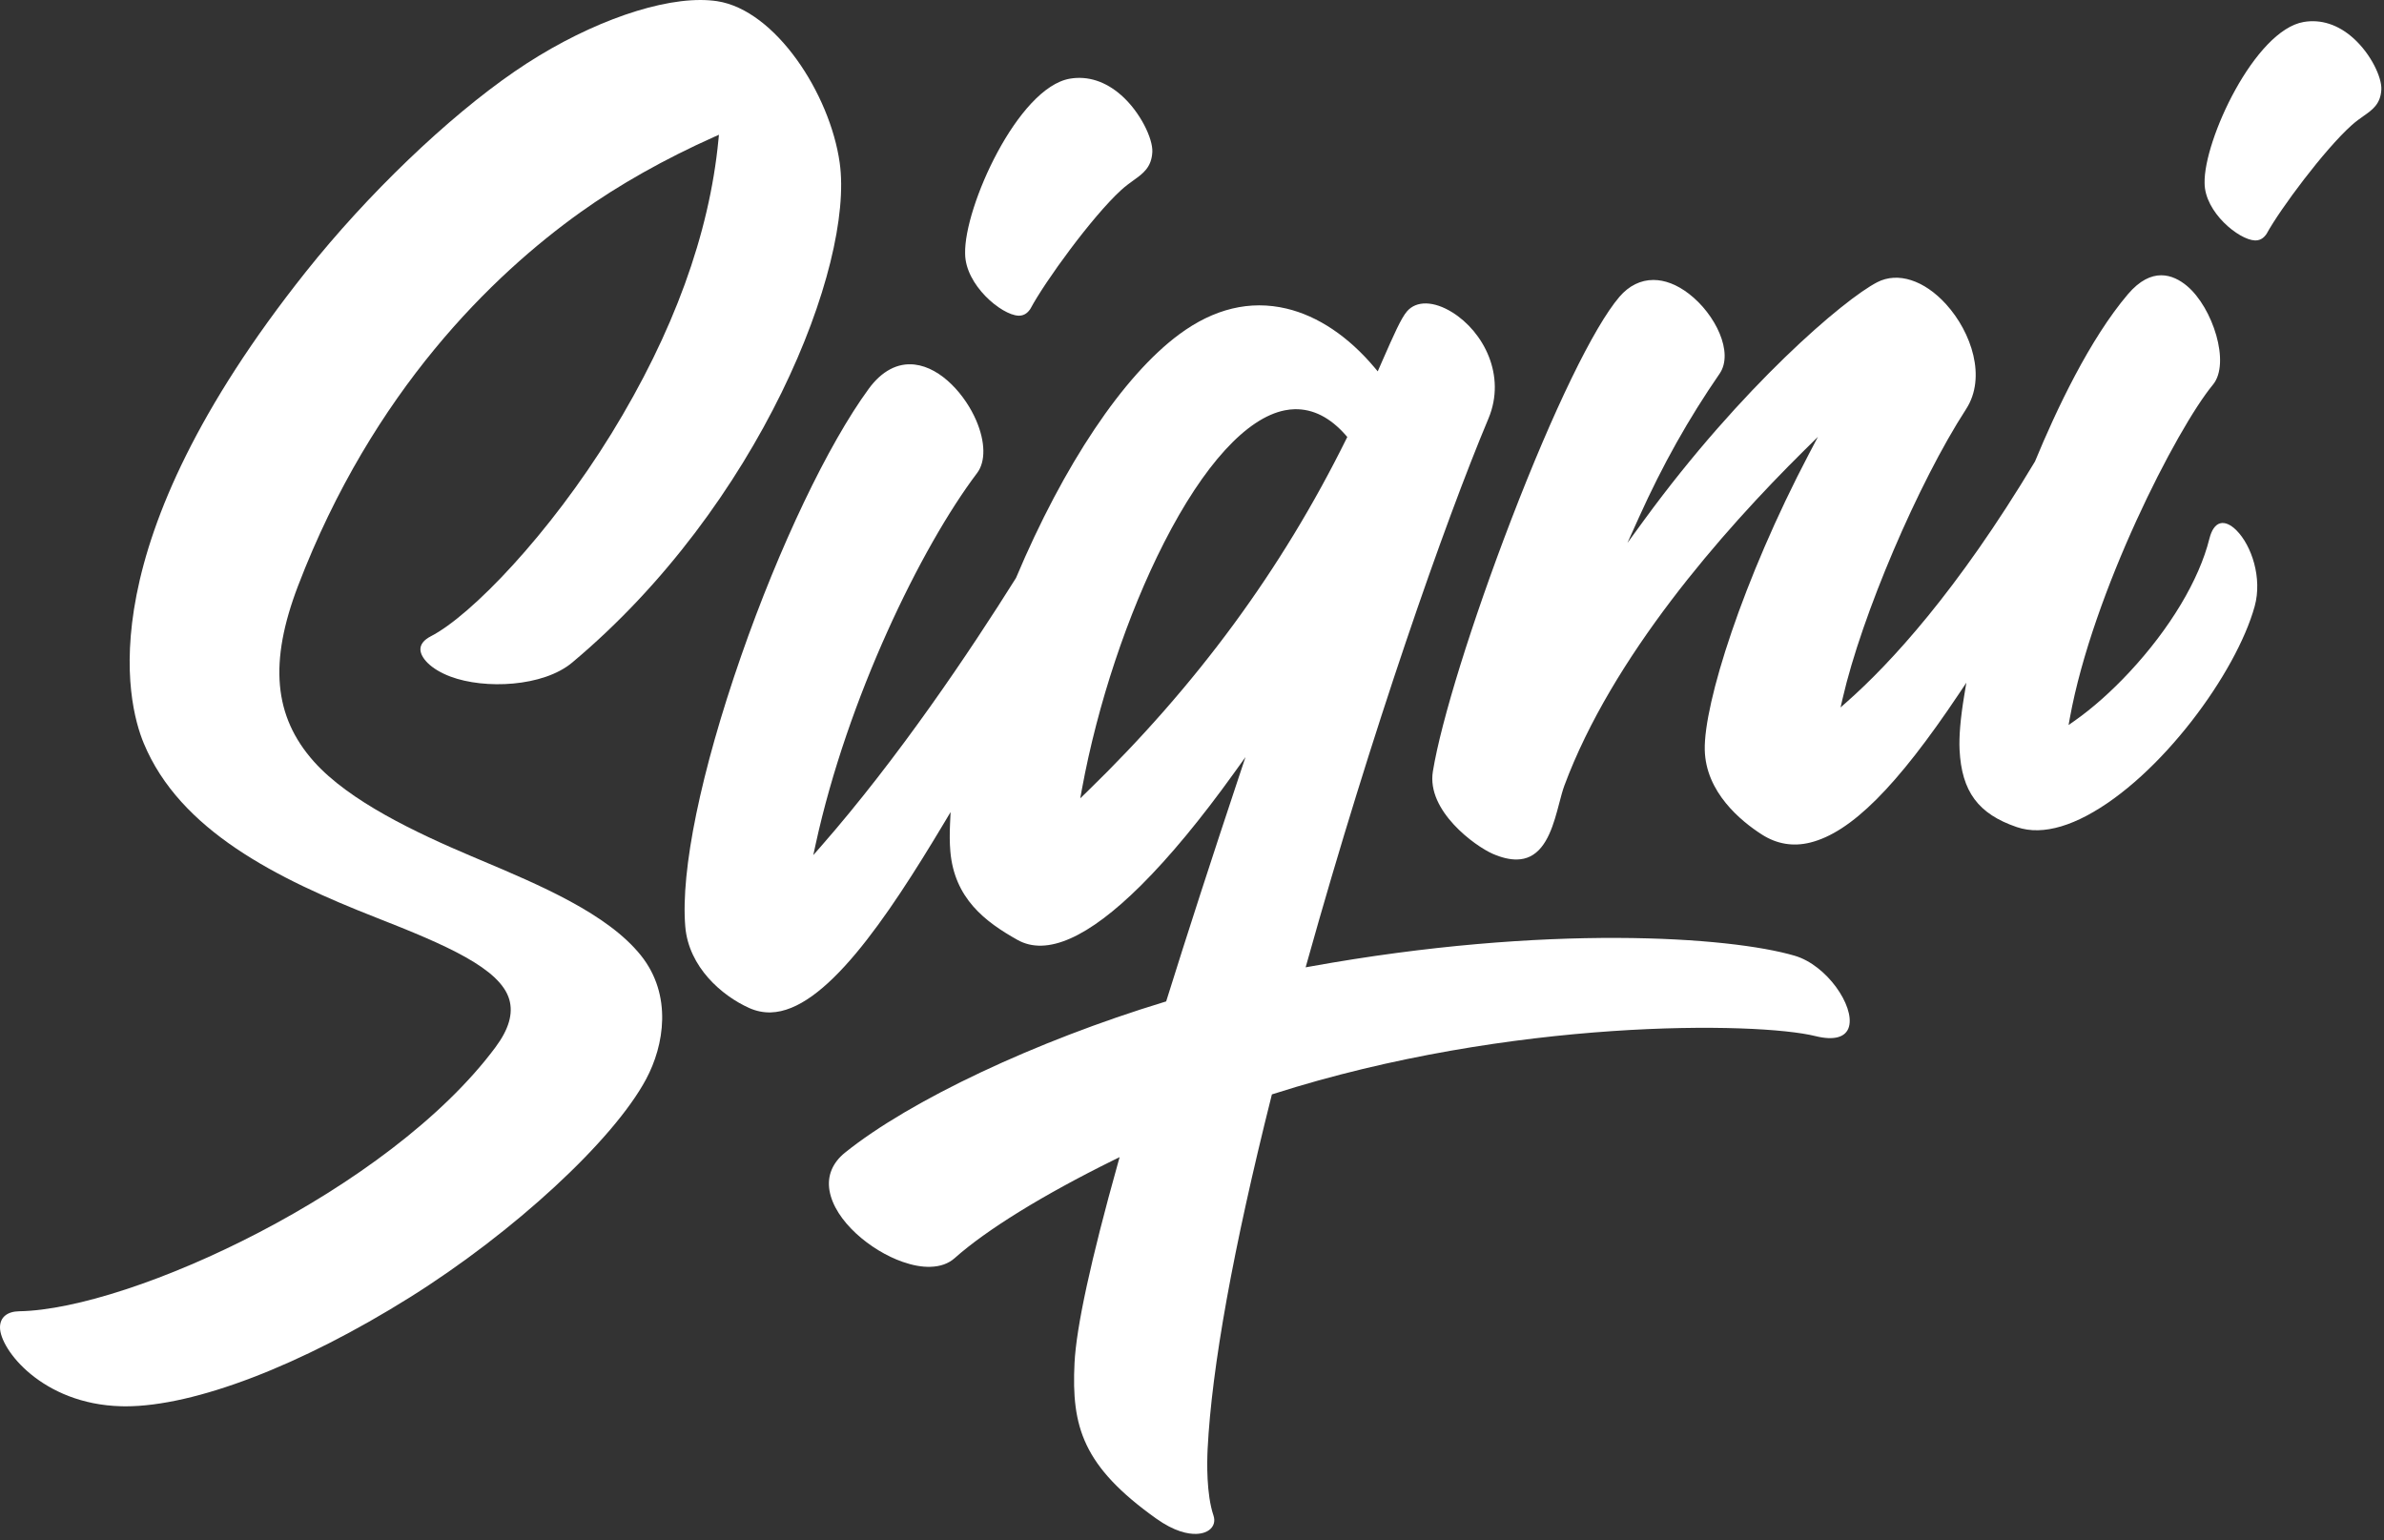
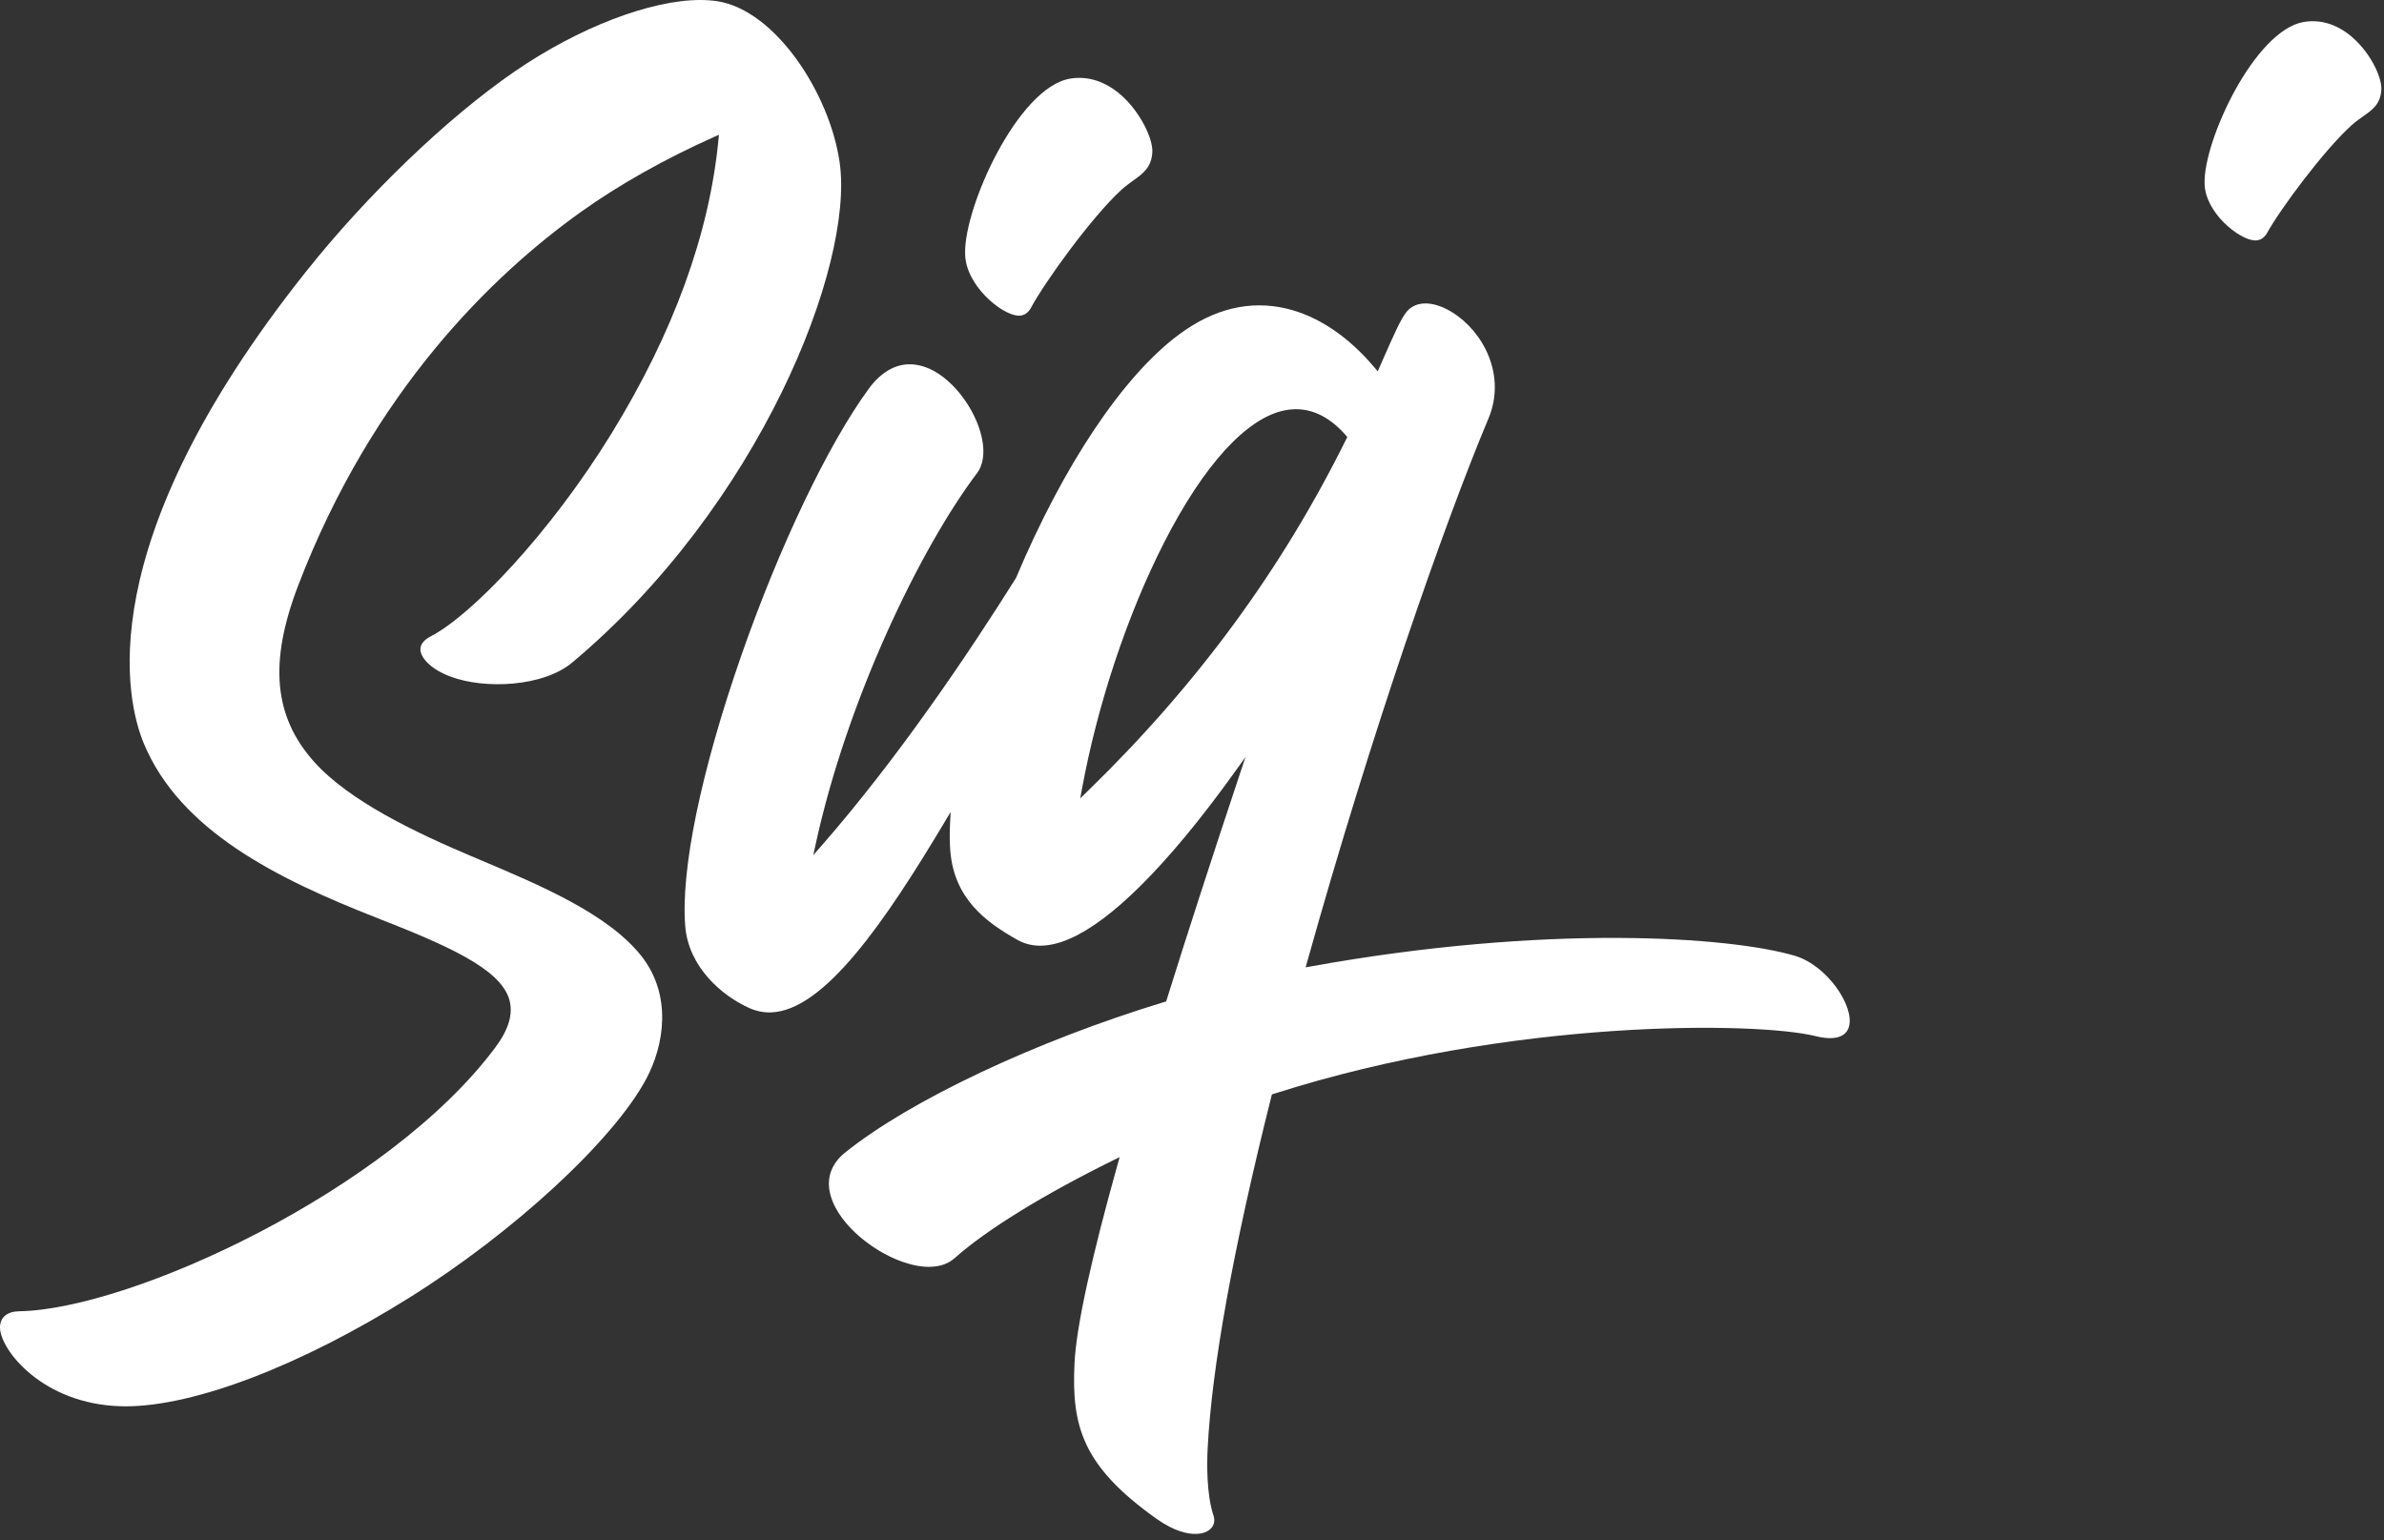
<svg xmlns="http://www.w3.org/2000/svg" width="130" height="84" viewBox="0 0 130 84">
  <rect x="0" y="0" width="130" height="84" fill="#333333" stroke="none" />
  <defs>
    <polygon id="logo-siqni-a" points=".19 .086 9.829 .086 9.829 12.041 .19 12.041" />
    <polygon id="logo-siqni-c" points="0 .352 45.868 .352 45.868 77.042 0 77.042" />
  </defs>
  <g fill="none" fill-rule="evenodd" transform="translate(0 -.356)">
    <g transform="translate(120.027 1.427)">
      <path fill="#FFF" d="M8.288,0.999 C7.468,0.269 6.537,-0.032 5.596,0.127 C2.928,0.579 0.134,6.583 0.19,8.913 C0.196,10.5 2.055,12.003 2.93,12.04 C2.941,12.041 2.951,12.041 2.962,12.041 C3.295,12.041 3.466,11.82 3.541,11.724 L3.579,11.665 C4.312,10.328 6.727,7.082 8.207,5.759 C8.445,5.545 8.667,5.39 8.862,5.252 C9.338,4.919 9.787,4.604 9.828,3.814 C9.863,3.148 9.253,1.857 8.288,0.999" mask="url(#logo-siqni-b)" />
    </g>
    <path fill="#FFF" d="M55.53,17.57 C55.542,17.571 55.554,17.571 55.565,17.571 C55.909,17.571 56.085,17.338 56.161,17.237 L56.199,17.177 C56.978,15.717 59.549,12.174 61.125,10.731 C61.38,10.497 61.617,10.328 61.826,10.178 C62.325,9.82 62.796,9.483 62.837,8.641 C62.871,7.92 62.186,6.473 61.147,5.554 C60.289,4.794 59.32,4.48 58.344,4.646 C55.51,5.129 52.561,11.652 52.628,14.188 C52.639,15.9 54.605,17.527 55.53,17.57" />
    <g transform="translate(0 .004)">
      <path fill="#FFF" d="M26.18,47.243 L25.693,47.037 C22.714,45.775 19.047,44.049 17.114,41.879 C14.923,39.418 14.659,36.46 16.258,32.286 C20.333,21.648 26.878,15.343 31.651,11.928 C33.736,10.436 36.261,9.013 38.953,7.812 L39.204,7.7 L39.177,7.974 C38.683,13.115 36.719,18.506 33.342,23.997 C29.968,29.482 25.686,33.923 23.496,35.048 C23.114,35.244 22.917,35.495 22.925,35.775 C22.938,36.206 23.451,36.829 24.567,37.249 C26.435,37.95 29.619,37.809 31.201,36.483 C41.413,27.932 46.58,14.847 45.789,9.23 C45.26,5.467 42.287,0.899 39.102,0.416 C38.817,0.374 38.512,0.352 38.19,0.352 C35.486,0.352 31.569,1.84 28.059,4.253 C24.397,6.77 20.037,10.953 16.681,15.171 C4.783,30.122 6.903,38.629 7.837,40.88 C9.813,45.648 15.099,48.269 20.517,50.393 C24.326,51.885 27.279,53.162 27.771,54.856 C27.994,55.626 27.748,56.478 27.018,57.461 C21.217,65.263 7.156,71.754 1.052,71.858 C0.386,71.869 0.003,72.189 -3.56164384e-05,72.737 C-0.006,73.933 2.298,76.922 6.595,77.038 C6.677,77.04 6.76,77.042 6.844,77.042 C10.613,77.042 16.404,74.823 22.352,71.098 C28.021,67.547 33.437,62.546 35.23,59.205 C36.222,57.357 36.671,54.615 34.956,52.463 C33.136,50.18 29.441,48.62 26.18,47.243" mask="url(#logo-siqni-d)" />
    </g>
    <path fill="#FFF" d="M59.266,43.542 L58.906,43.891 L58.996,43.398 C59.849,38.76 61.481,33.858 63.475,29.949 C65.64,25.704 67.981,23.141 70.066,22.731 C70.244,22.696 70.421,22.676 70.595,22.672 C71.603,22.649 72.546,23.127 73.398,24.105 L73.468,24.186 L73.421,24.281 C69.89,31.422 65.26,37.722 59.266,43.542 M97.867,52.475 C94.326,51.433 84.367,50.729 71.449,53.062 L71.197,53.107 L71.266,52.861 C74.801,40.219 78.785,28.845 81.165,23.181 C82.154,20.826 80.886,18.438 79.191,17.387 C78.182,16.762 77.238,16.741 76.726,17.332 C76.402,17.706 76.002,18.617 75.396,19.996 L75.128,20.607 L74.962,20.409 C73.53,18.705 71.866,17.589 70.15,17.183 C68.164,16.713 66.195,17.187 64.298,18.592 C61.249,20.851 58.007,25.692 55.403,31.873 C52.879,35.897 48.996,41.682 44.758,46.521 L44.348,46.988 L44.481,46.381 C46.209,38.456 50.216,30.206 53.281,26.153 C53.753,25.527 53.736,24.456 53.234,23.286 C52.654,21.935 51.353,20.404 49.868,20.235 C48.946,20.131 48.084,20.586 47.374,21.555 C45.156,24.584 42.488,30.172 40.411,36.139 C38.217,42.446 37.109,47.823 37.369,50.891 C37.557,53.096 39.364,54.658 40.855,55.325 C41.235,55.495 41.631,55.576 42.029,55.565 C44.956,55.488 48.314,50.533 51.508,45.189 L51.836,44.64 L51.806,45.279 C51.779,45.835 51.785,46.34 51.822,46.779 C52.042,49.346 53.713,50.619 55.485,51.612 C57.074,52.502 59.339,51.501 62.219,48.637 C63.775,47.09 65.485,45.025 67.3,42.499 L67.916,41.642 L67.582,42.644 C66.071,47.179 64.737,51.297 63.617,54.884 L63.592,54.965 L63.51,54.99 C56.47,57.132 49.63,60.357 46.085,63.207 C45.39,63.765 45.095,64.484 45.233,65.284 C45.519,66.943 47.483,68.562 49.217,69.167 C49.765,69.359 50.275,69.453 50.731,69.438 C51.274,69.424 51.721,69.265 52.058,68.965 C53.799,67.415 56.879,65.515 60.732,63.615 L61.054,63.456 L60.957,63.802 C59.487,69.057 58.692,72.718 58.594,74.684 C58.422,78.157 59.044,80.313 63.045,83.165 C64.045,83.879 64.782,84.014 65.225,84.003 C65.589,83.993 65.811,83.884 65.933,83.794 C66.19,83.604 66.277,83.315 66.171,83 C65.778,81.83 65.817,80.075 65.852,79.374 C66.075,74.925 67.246,68.448 69.335,60.123 L69.357,60.037 L69.442,60.01 C82.42,55.862 95.842,56.075 98.996,56.857 C100.017,57.111 100.667,56.926 100.827,56.336 C101.131,55.218 99.624,52.991 97.867,52.475" />
-     <path fill="#FFF" d="M121.062,28.895 L121.062,28.895 C120.798,28.968 120.597,29.258 120.479,29.731 C119.92,31.982 118.329,34.635 116.115,37.011 C115.13,38.067 114.095,38.986 113.12,39.669 L112.8,39.893 L112.869,39.509 C114.118,32.658 118.695,23.722 120.671,21.335 C121.643,20.161 120.658,17.123 119.258,15.95 C118.502,15.317 117.329,14.88 116.035,16.401 C113.946,18.858 112.126,22.717 110.968,25.522 C106.715,32.618 103.06,36.55 100.74,38.604 L100.366,38.935 L100.478,38.448 C101.517,33.918 104.601,26.69 107.212,22.664 C108.331,20.938 107.511,18.483 106.122,16.949 C104.926,15.629 103.487,15.169 102.368,15.745 C100.556,16.678 94.968,21.44 89.655,28.715 L88.744,29.963 L89.379,28.555 C90.672,25.693 92.066,23.208 93.769,20.735 C94.562,19.584 93.539,17.483 92.094,16.374 C91.442,15.873 90.781,15.623 90.16,15.623 C89.471,15.623 88.831,15.931 88.308,16.542 C86.912,18.173 84.705,22.72 82.404,28.704 C80.26,34.282 78.584,39.667 78.135,42.422 C77.783,44.577 80.437,46.494 81.392,46.913 C81.884,47.129 82.332,47.234 82.726,47.226 C82.982,47.221 83.219,47.166 83.429,47.065 C84.386,46.602 84.742,45.239 85.029,44.144 C85.123,43.787 85.209,43.458 85.305,43.198 C87.905,36.201 93.859,29.388 98.396,24.905 L99.132,24.178 L98.651,25.093 C95.022,31.998 92.908,38.728 92.961,41.244 C93.01,43.561 94.933,45.133 96.074,45.864 C96.889,46.386 97.774,46.534 98.704,46.305 C100.931,45.757 103.432,43.258 106.813,38.203 L107.225,37.586 L107.104,38.318 C106.903,39.536 106.82,40.523 106.856,41.249 C106.97,43.524 107.874,44.743 109.976,45.459 C110.336,45.581 110.726,45.642 111.136,45.631 C111.931,45.614 112.821,45.348 113.782,44.841 C117.808,42.714 121.941,37.059 122.947,33.423 C123.375,31.875 122.778,30.098 121.952,29.275 C121.635,28.958 121.319,28.822 121.062,28.895" />
  </g>
</svg>